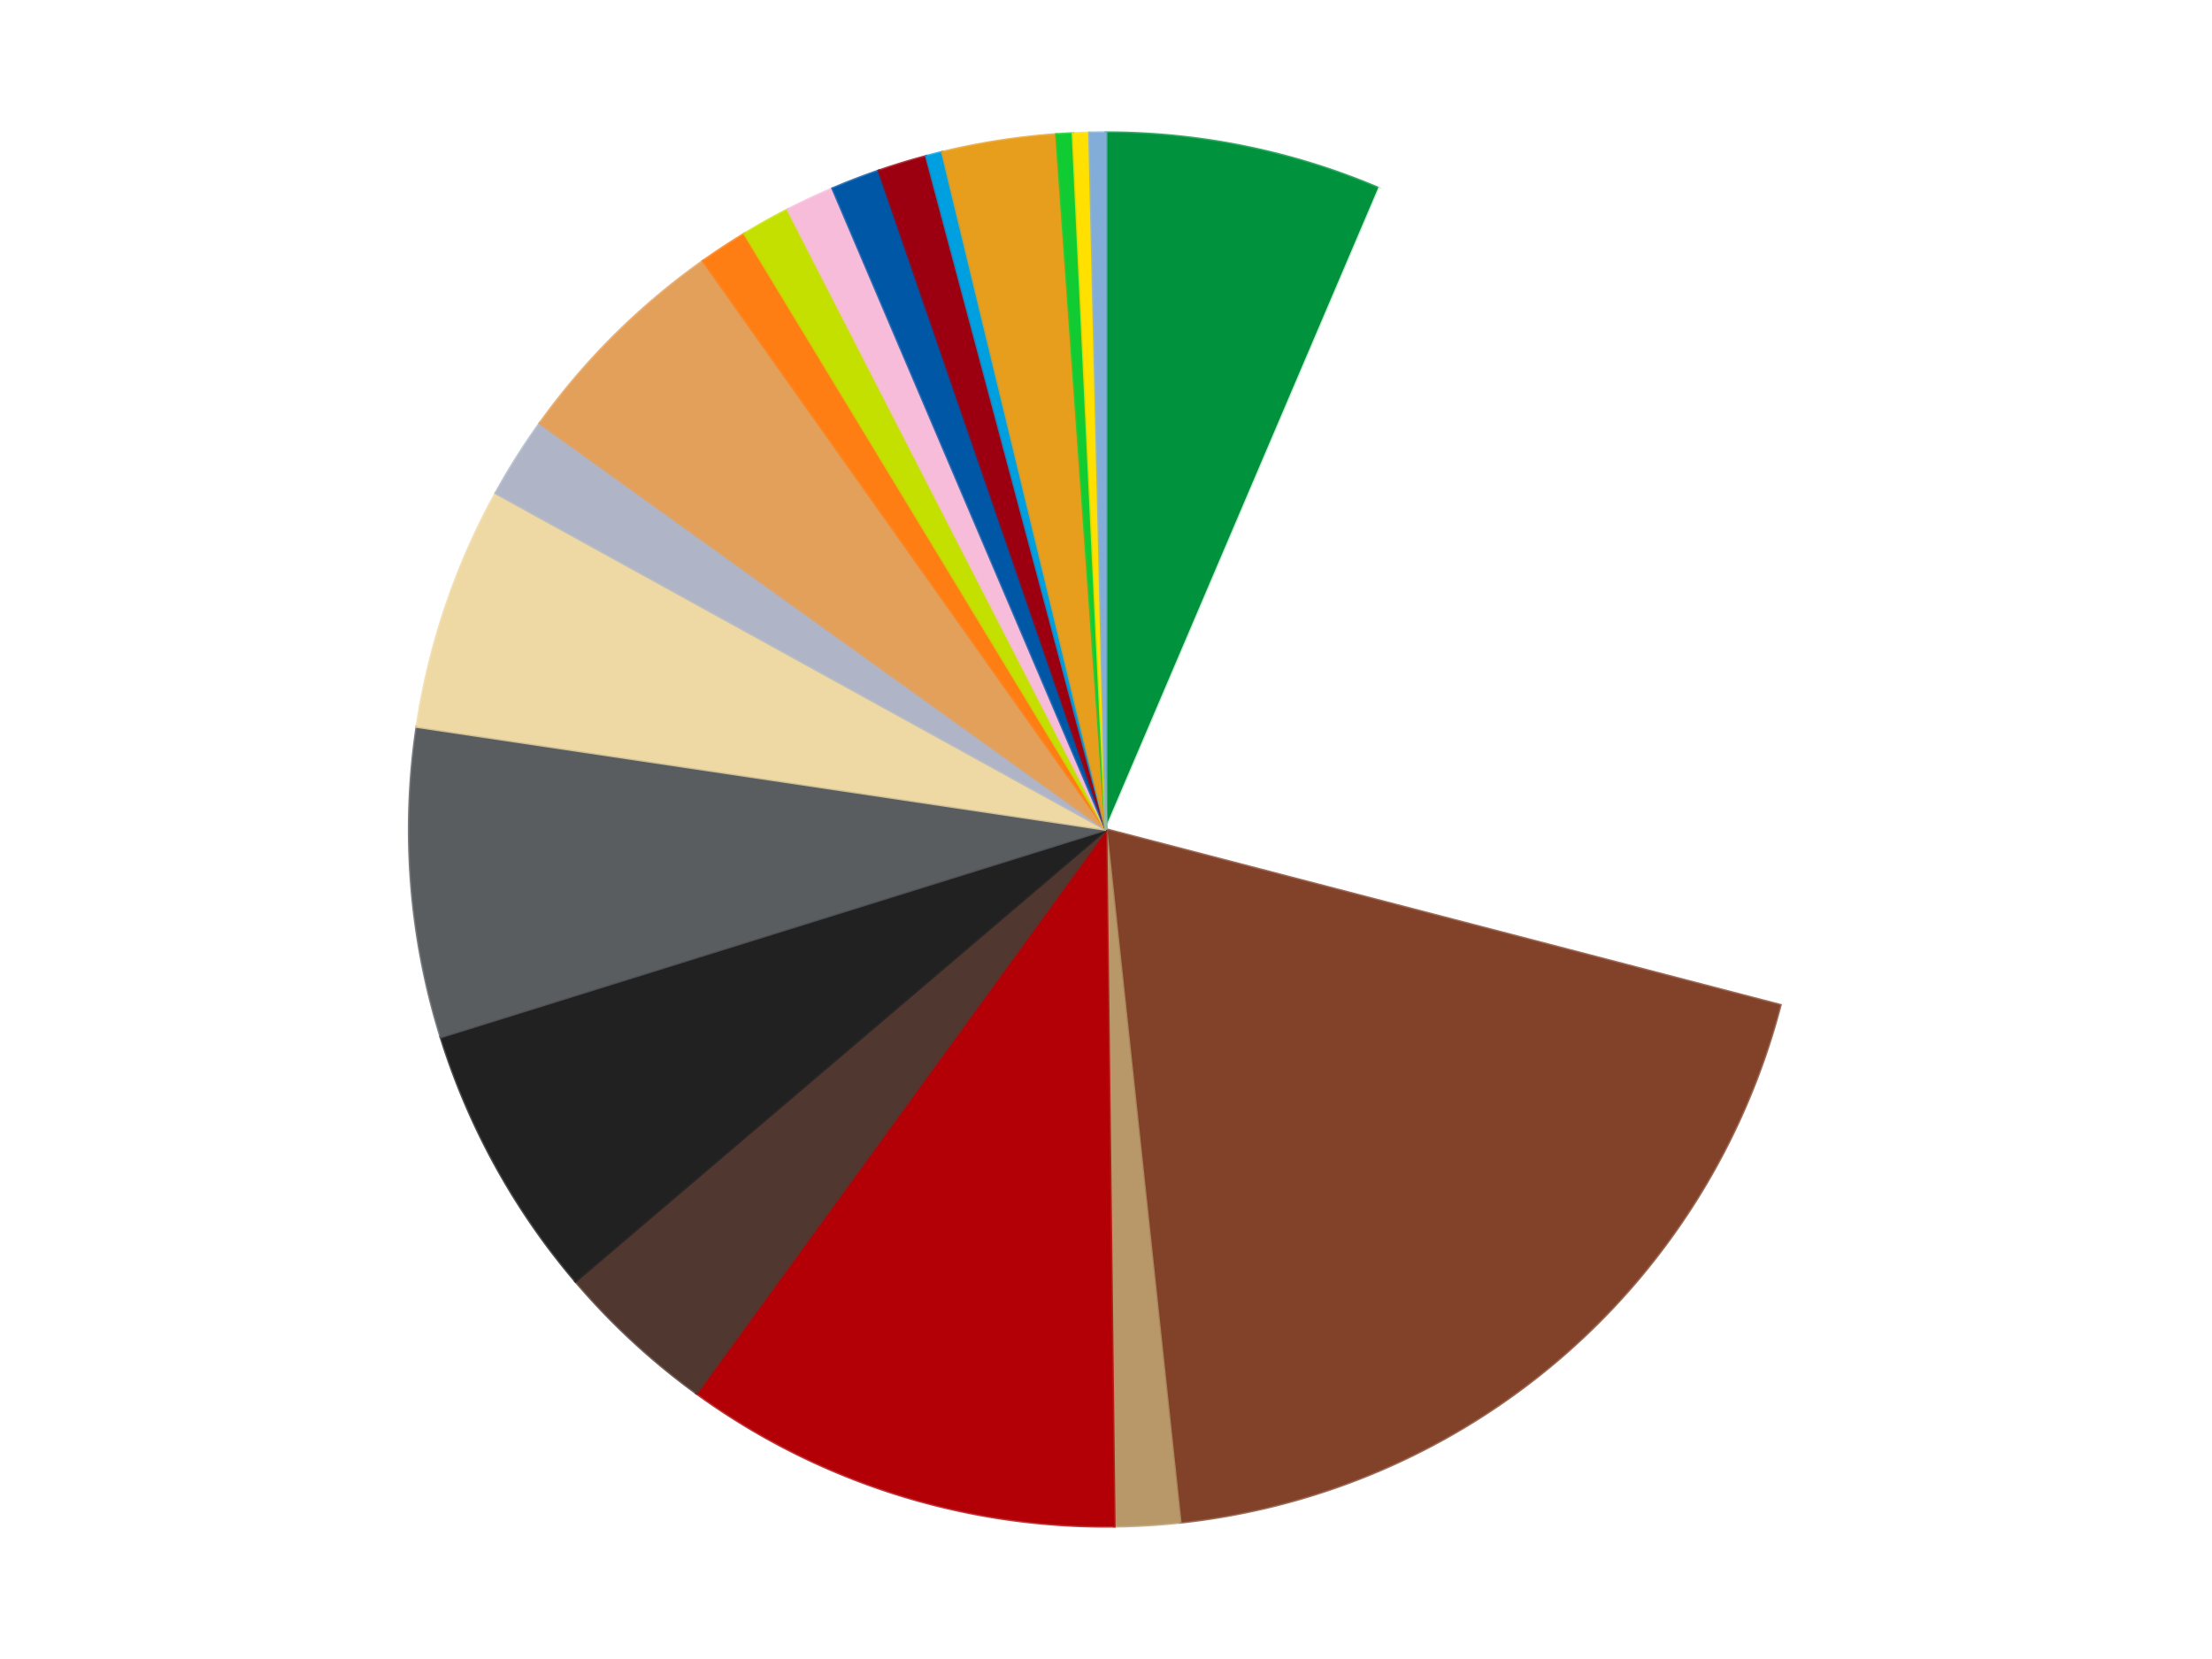
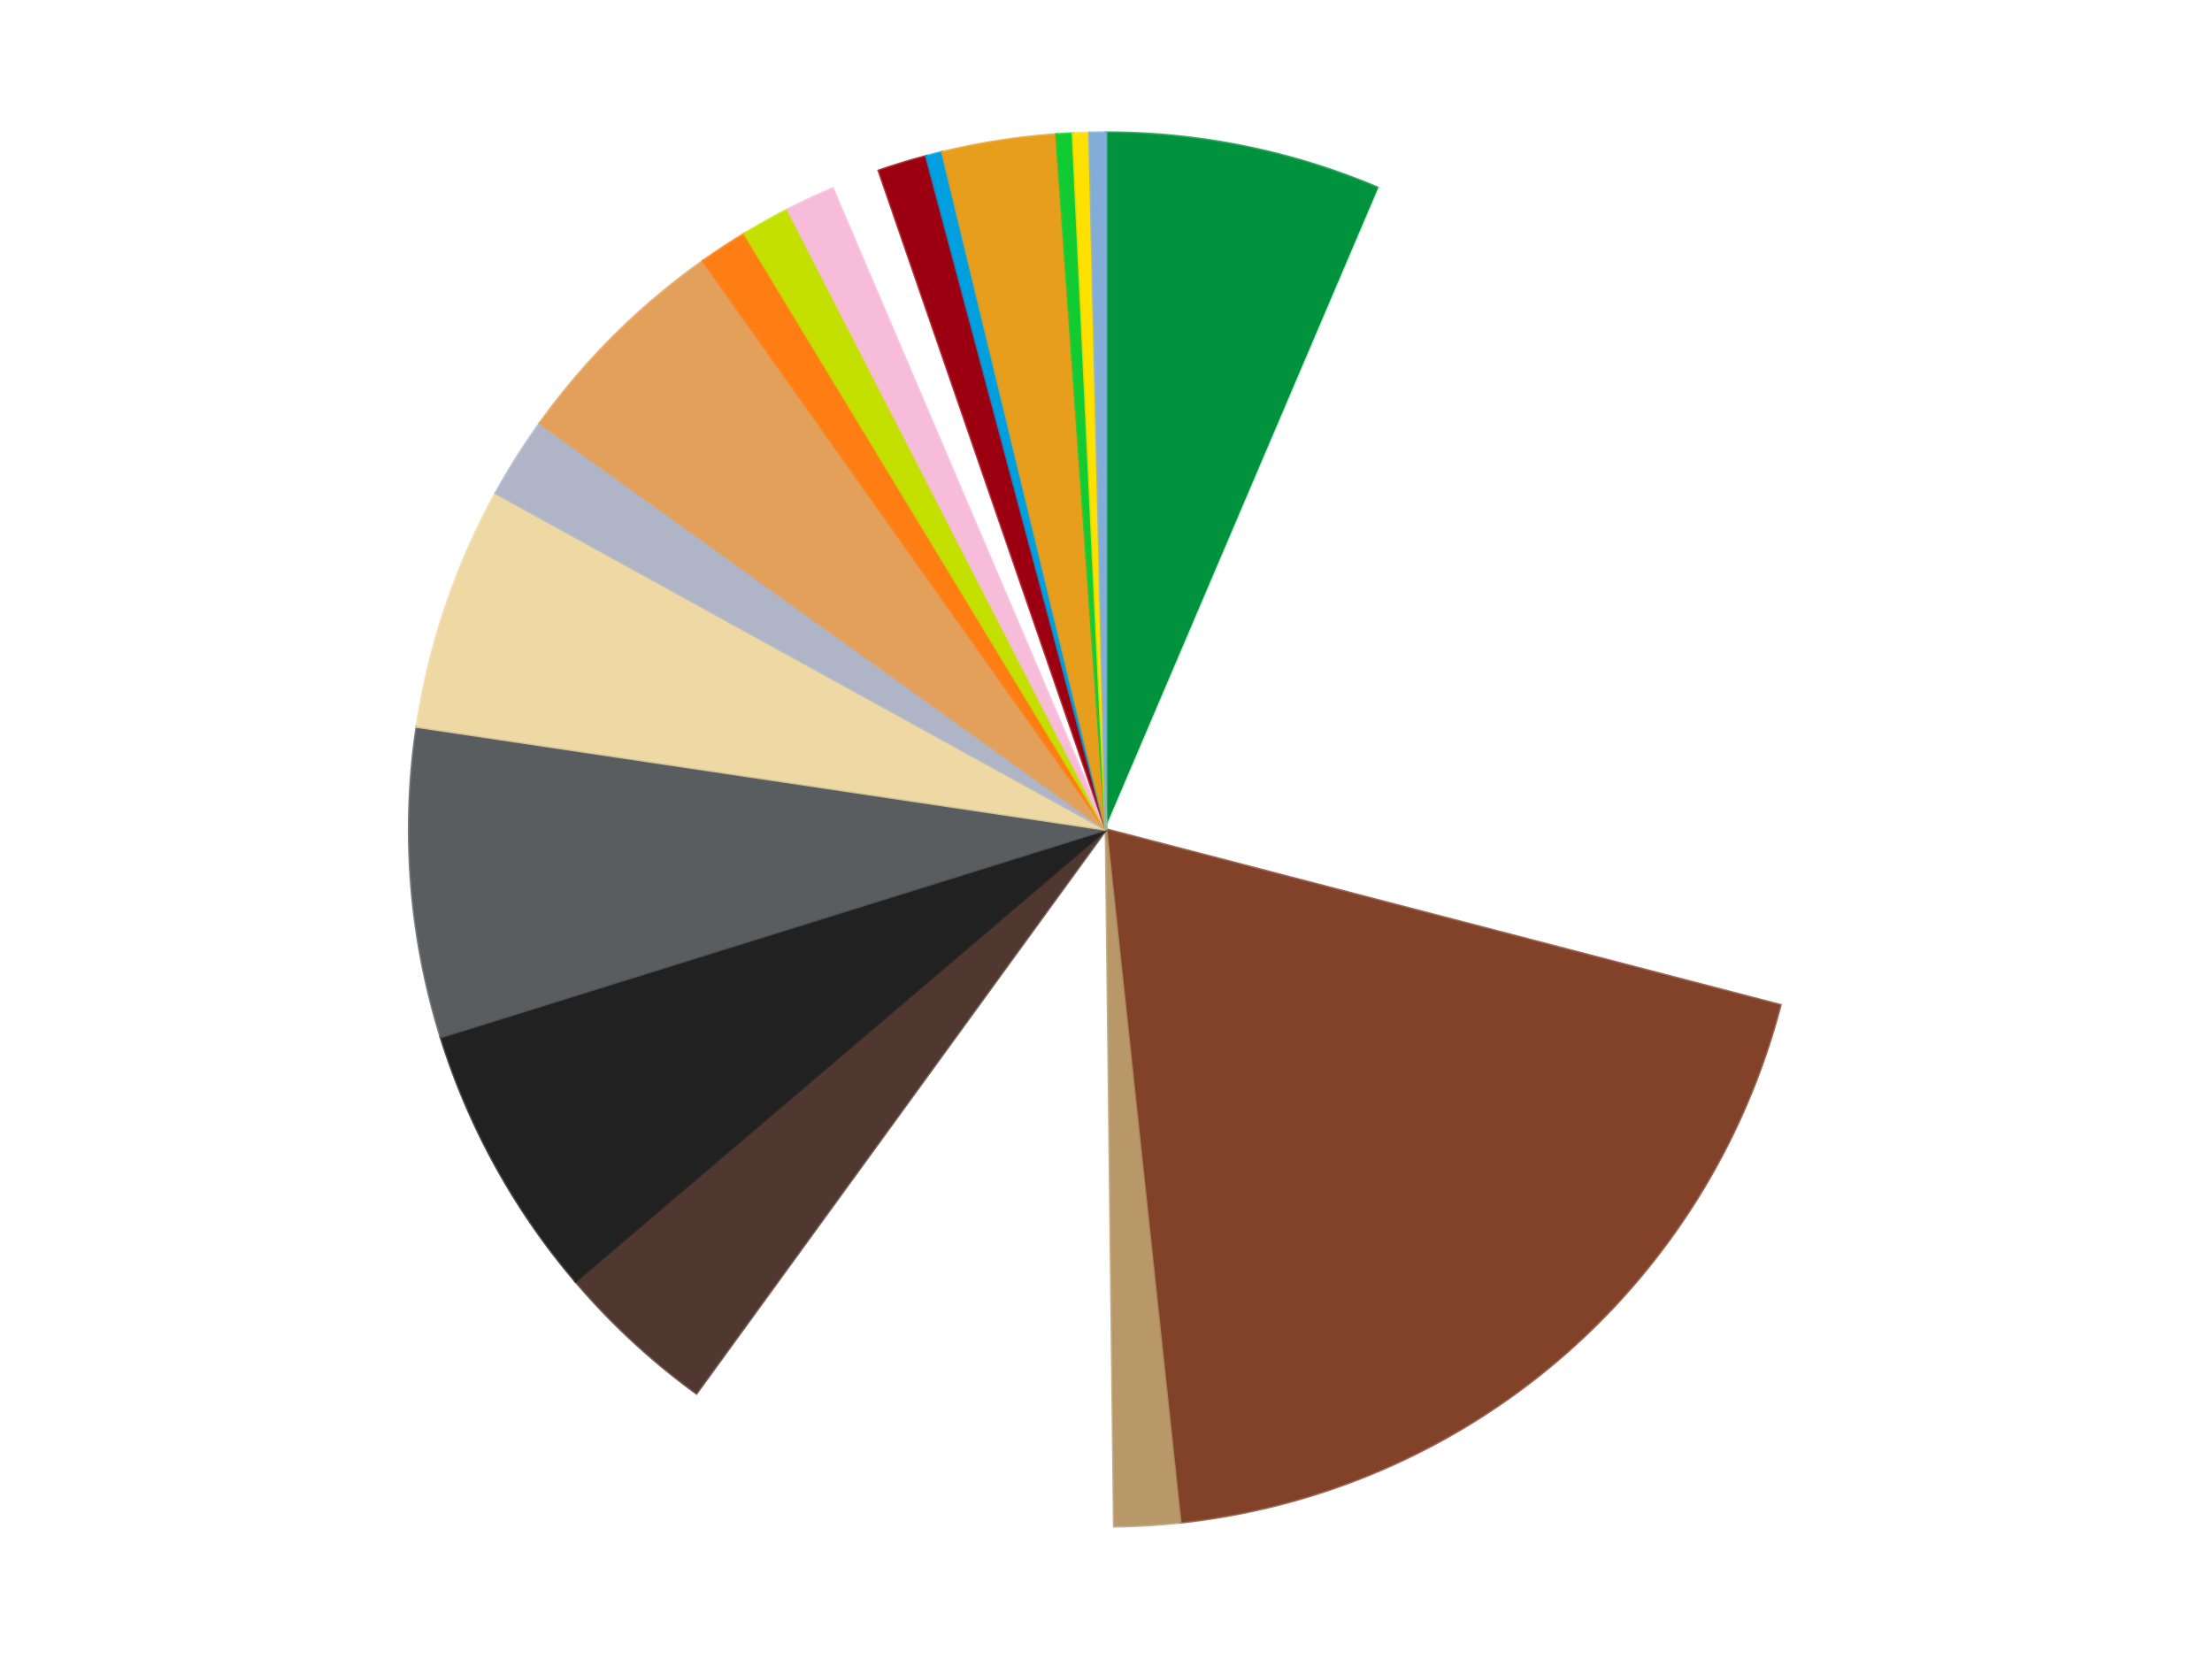
<svg xmlns="http://www.w3.org/2000/svg" xmlns:xlink="http://www.w3.org/1999/xlink" id="chart-1c8e1aea-8a93-4b1c-8e9c-43064516b51c" class="pygal-chart" viewBox="0 0 800 600">
  <defs>
    <style type="text/css">#chart-1c8e1aea-8a93-4b1c-8e9c-43064516b51c{-webkit-user-select:none;-webkit-font-smoothing:antialiased;font-family:Consolas,"Liberation Mono",Menlo,Courier,monospace}#chart-1c8e1aea-8a93-4b1c-8e9c-43064516b51c .title{font-family:Consolas,"Liberation Mono",Menlo,Courier,monospace;font-size:16px}#chart-1c8e1aea-8a93-4b1c-8e9c-43064516b51c .legends .legend text{font-family:Consolas,"Liberation Mono",Menlo,Courier,monospace;font-size:14px}#chart-1c8e1aea-8a93-4b1c-8e9c-43064516b51c .axis text{font-family:Consolas,"Liberation Mono",Menlo,Courier,monospace;font-size:10px}#chart-1c8e1aea-8a93-4b1c-8e9c-43064516b51c .axis text.major{font-family:Consolas,"Liberation Mono",Menlo,Courier,monospace;font-size:10px}#chart-1c8e1aea-8a93-4b1c-8e9c-43064516b51c .text-overlay text.value{font-family:Consolas,"Liberation Mono",Menlo,Courier,monospace;font-size:16px}#chart-1c8e1aea-8a93-4b1c-8e9c-43064516b51c .text-overlay text.label{font-family:Consolas,"Liberation Mono",Menlo,Courier,monospace;font-size:10px}#chart-1c8e1aea-8a93-4b1c-8e9c-43064516b51c .tooltip{font-family:Consolas,"Liberation Mono",Menlo,Courier,monospace;font-size:14px}#chart-1c8e1aea-8a93-4b1c-8e9c-43064516b51c text.no_data{font-family:Consolas,"Liberation Mono",Menlo,Courier,monospace;font-size:64px}
#chart-1c8e1aea-8a93-4b1c-8e9c-43064516b51c{background-color:transparent}#chart-1c8e1aea-8a93-4b1c-8e9c-43064516b51c path,#chart-1c8e1aea-8a93-4b1c-8e9c-43064516b51c line,#chart-1c8e1aea-8a93-4b1c-8e9c-43064516b51c rect,#chart-1c8e1aea-8a93-4b1c-8e9c-43064516b51c circle{-webkit-transition:150ms;-moz-transition:150ms;transition:150ms}#chart-1c8e1aea-8a93-4b1c-8e9c-43064516b51c .graph &gt; .background{fill:transparent}#chart-1c8e1aea-8a93-4b1c-8e9c-43064516b51c .plot &gt; .background{fill:transparent}#chart-1c8e1aea-8a93-4b1c-8e9c-43064516b51c .graph{fill:rgba(0,0,0,.87)}#chart-1c8e1aea-8a93-4b1c-8e9c-43064516b51c text.no_data{fill:rgba(0,0,0,1)}#chart-1c8e1aea-8a93-4b1c-8e9c-43064516b51c .title{fill:rgba(0,0,0,1)}#chart-1c8e1aea-8a93-4b1c-8e9c-43064516b51c .legends .legend text{fill:rgba(0,0,0,.87)}#chart-1c8e1aea-8a93-4b1c-8e9c-43064516b51c .legends .legend:hover text{fill:rgba(0,0,0,1)}#chart-1c8e1aea-8a93-4b1c-8e9c-43064516b51c .axis .line{stroke:rgba(0,0,0,1)}#chart-1c8e1aea-8a93-4b1c-8e9c-43064516b51c .axis .guide.line{stroke:rgba(0,0,0,.54)}#chart-1c8e1aea-8a93-4b1c-8e9c-43064516b51c .axis .major.line{stroke:rgba(0,0,0,.87)}#chart-1c8e1aea-8a93-4b1c-8e9c-43064516b51c .axis text.major{fill:rgba(0,0,0,1)}#chart-1c8e1aea-8a93-4b1c-8e9c-43064516b51c .axis.y .guides:hover .guide.line,#chart-1c8e1aea-8a93-4b1c-8e9c-43064516b51c .line-graph .axis.x .guides:hover .guide.line,#chart-1c8e1aea-8a93-4b1c-8e9c-43064516b51c .stackedline-graph .axis.x .guides:hover .guide.line,#chart-1c8e1aea-8a93-4b1c-8e9c-43064516b51c .xy-graph .axis.x .guides:hover .guide.line{stroke:rgba(0,0,0,1)}#chart-1c8e1aea-8a93-4b1c-8e9c-43064516b51c .axis .guides:hover text{fill:rgba(0,0,0,1)}#chart-1c8e1aea-8a93-4b1c-8e9c-43064516b51c .reactive{fill-opacity:1.0;stroke-opacity:.8;stroke-width:1}#chart-1c8e1aea-8a93-4b1c-8e9c-43064516b51c .ci{stroke:rgba(0,0,0,.87)}#chart-1c8e1aea-8a93-4b1c-8e9c-43064516b51c .reactive.active,#chart-1c8e1aea-8a93-4b1c-8e9c-43064516b51c .active .reactive{fill-opacity:0.6;stroke-opacity:.9;stroke-width:4}#chart-1c8e1aea-8a93-4b1c-8e9c-43064516b51c .ci .reactive.active{stroke-width:1.5}#chart-1c8e1aea-8a93-4b1c-8e9c-43064516b51c .series text{fill:rgba(0,0,0,1)}#chart-1c8e1aea-8a93-4b1c-8e9c-43064516b51c .tooltip rect{fill:transparent;stroke:rgba(0,0,0,1);-webkit-transition:opacity 150ms;-moz-transition:opacity 150ms;transition:opacity 150ms}#chart-1c8e1aea-8a93-4b1c-8e9c-43064516b51c .tooltip .label{fill:rgba(0,0,0,.87)}#chart-1c8e1aea-8a93-4b1c-8e9c-43064516b51c .tooltip .label{fill:rgba(0,0,0,.87)}#chart-1c8e1aea-8a93-4b1c-8e9c-43064516b51c .tooltip .legend{font-size:.8em;fill:rgba(0,0,0,.54)}#chart-1c8e1aea-8a93-4b1c-8e9c-43064516b51c .tooltip .x_label{font-size:.6em;fill:rgba(0,0,0,1)}#chart-1c8e1aea-8a93-4b1c-8e9c-43064516b51c .tooltip .xlink{font-size:.5em;text-decoration:underline}#chart-1c8e1aea-8a93-4b1c-8e9c-43064516b51c .tooltip .value{font-size:1.5em}#chart-1c8e1aea-8a93-4b1c-8e9c-43064516b51c .bound{font-size:.5em}#chart-1c8e1aea-8a93-4b1c-8e9c-43064516b51c .max-value{font-size:.75em;fill:rgba(0,0,0,.54)}#chart-1c8e1aea-8a93-4b1c-8e9c-43064516b51c .map-element{fill:transparent;stroke:rgba(0,0,0,.54) !important}#chart-1c8e1aea-8a93-4b1c-8e9c-43064516b51c .map-element .reactive{fill-opacity:inherit;stroke-opacity:inherit}#chart-1c8e1aea-8a93-4b1c-8e9c-43064516b51c .color-0,#chart-1c8e1aea-8a93-4b1c-8e9c-43064516b51c .color-0 a:visited{stroke:#f44336;fill:#f44336}#chart-1c8e1aea-8a93-4b1c-8e9c-43064516b51c .color-1,#chart-1c8e1aea-8a93-4b1c-8e9c-43064516b51c .color-1 a:visited{stroke:#3f51b5;fill:#3f51b5}#chart-1c8e1aea-8a93-4b1c-8e9c-43064516b51c .color-2,#chart-1c8e1aea-8a93-4b1c-8e9c-43064516b51c .color-2 a:visited{stroke:#009688;fill:#009688}#chart-1c8e1aea-8a93-4b1c-8e9c-43064516b51c .color-3,#chart-1c8e1aea-8a93-4b1c-8e9c-43064516b51c .color-3 a:visited{stroke:#ffc107;fill:#ffc107}#chart-1c8e1aea-8a93-4b1c-8e9c-43064516b51c .color-4,#chart-1c8e1aea-8a93-4b1c-8e9c-43064516b51c .color-4 a:visited{stroke:#ff5722;fill:#ff5722}#chart-1c8e1aea-8a93-4b1c-8e9c-43064516b51c .color-5,#chart-1c8e1aea-8a93-4b1c-8e9c-43064516b51c .color-5 a:visited{stroke:#9c27b0;fill:#9c27b0}#chart-1c8e1aea-8a93-4b1c-8e9c-43064516b51c .color-6,#chart-1c8e1aea-8a93-4b1c-8e9c-43064516b51c .color-6 a:visited{stroke:#03a9f4;fill:#03a9f4}#chart-1c8e1aea-8a93-4b1c-8e9c-43064516b51c .color-7,#chart-1c8e1aea-8a93-4b1c-8e9c-43064516b51c .color-7 a:visited{stroke:#8bc34a;fill:#8bc34a}#chart-1c8e1aea-8a93-4b1c-8e9c-43064516b51c .color-8,#chart-1c8e1aea-8a93-4b1c-8e9c-43064516b51c .color-8 a:visited{stroke:#ff9800;fill:#ff9800}#chart-1c8e1aea-8a93-4b1c-8e9c-43064516b51c .color-9,#chart-1c8e1aea-8a93-4b1c-8e9c-43064516b51c .color-9 a:visited{stroke:#e91e63;fill:#e91e63}#chart-1c8e1aea-8a93-4b1c-8e9c-43064516b51c .color-10,#chart-1c8e1aea-8a93-4b1c-8e9c-43064516b51c .color-10 a:visited{stroke:#2196f3;fill:#2196f3}#chart-1c8e1aea-8a93-4b1c-8e9c-43064516b51c .color-11,#chart-1c8e1aea-8a93-4b1c-8e9c-43064516b51c .color-11 a:visited{stroke:#4caf50;fill:#4caf50}#chart-1c8e1aea-8a93-4b1c-8e9c-43064516b51c .color-12,#chart-1c8e1aea-8a93-4b1c-8e9c-43064516b51c .color-12 a:visited{stroke:#ffeb3b;fill:#ffeb3b}#chart-1c8e1aea-8a93-4b1c-8e9c-43064516b51c .color-13,#chart-1c8e1aea-8a93-4b1c-8e9c-43064516b51c .color-13 a:visited{stroke:#673ab7;fill:#673ab7}#chart-1c8e1aea-8a93-4b1c-8e9c-43064516b51c .color-14,#chart-1c8e1aea-8a93-4b1c-8e9c-43064516b51c .color-14 a:visited{stroke:#00bcd4;fill:#00bcd4}#chart-1c8e1aea-8a93-4b1c-8e9c-43064516b51c .color-15,#chart-1c8e1aea-8a93-4b1c-8e9c-43064516b51c .color-15 a:visited{stroke:#cddc39;fill:#cddc39}#chart-1c8e1aea-8a93-4b1c-8e9c-43064516b51c .color-16,#chart-1c8e1aea-8a93-4b1c-8e9c-43064516b51c .color-16 a:visited{stroke:#9e9e9e;fill:#9e9e9e}#chart-1c8e1aea-8a93-4b1c-8e9c-43064516b51c .color-17,#chart-1c8e1aea-8a93-4b1c-8e9c-43064516b51c .color-17 a:visited{stroke:#607d8b;fill:#607d8b}#chart-1c8e1aea-8a93-4b1c-8e9c-43064516b51c .color-18,#chart-1c8e1aea-8a93-4b1c-8e9c-43064516b51c .color-18 a:visited{stroke:#7b0f07;fill:#7b0f07}#chart-1c8e1aea-8a93-4b1c-8e9c-43064516b51c .color-19,#chart-1c8e1aea-8a93-4b1c-8e9c-43064516b51c .color-19 a:visited{stroke:#141938;fill:#141938}#chart-1c8e1aea-8a93-4b1c-8e9c-43064516b51c .color-20,#chart-1c8e1aea-8a93-4b1c-8e9c-43064516b51c .color-20 a:visited{stroke:#000000;fill:#000000}#chart-1c8e1aea-8a93-4b1c-8e9c-43064516b51c .text-overlay .color-0 text{fill:black}#chart-1c8e1aea-8a93-4b1c-8e9c-43064516b51c .text-overlay .color-1 text{fill:black}#chart-1c8e1aea-8a93-4b1c-8e9c-43064516b51c .text-overlay .color-2 text{fill:black}#chart-1c8e1aea-8a93-4b1c-8e9c-43064516b51c .text-overlay .color-3 text{fill:black}#chart-1c8e1aea-8a93-4b1c-8e9c-43064516b51c .text-overlay .color-4 text{fill:black}#chart-1c8e1aea-8a93-4b1c-8e9c-43064516b51c .text-overlay .color-5 text{fill:black}#chart-1c8e1aea-8a93-4b1c-8e9c-43064516b51c .text-overlay .color-6 text{fill:black}#chart-1c8e1aea-8a93-4b1c-8e9c-43064516b51c .text-overlay .color-7 text{fill:black}#chart-1c8e1aea-8a93-4b1c-8e9c-43064516b51c .text-overlay .color-8 text{fill:black}#chart-1c8e1aea-8a93-4b1c-8e9c-43064516b51c .text-overlay .color-9 text{fill:black}#chart-1c8e1aea-8a93-4b1c-8e9c-43064516b51c .text-overlay .color-10 text{fill:black}#chart-1c8e1aea-8a93-4b1c-8e9c-43064516b51c .text-overlay .color-11 text{fill:black}#chart-1c8e1aea-8a93-4b1c-8e9c-43064516b51c .text-overlay .color-12 text{fill:black}#chart-1c8e1aea-8a93-4b1c-8e9c-43064516b51c .text-overlay .color-13 text{fill:black}#chart-1c8e1aea-8a93-4b1c-8e9c-43064516b51c .text-overlay .color-14 text{fill:black}#chart-1c8e1aea-8a93-4b1c-8e9c-43064516b51c .text-overlay .color-15 text{fill:black}#chart-1c8e1aea-8a93-4b1c-8e9c-43064516b51c .text-overlay .color-16 text{fill:black}#chart-1c8e1aea-8a93-4b1c-8e9c-43064516b51c .text-overlay .color-17 text{fill:black}#chart-1c8e1aea-8a93-4b1c-8e9c-43064516b51c .text-overlay .color-18 text{fill:black}#chart-1c8e1aea-8a93-4b1c-8e9c-43064516b51c .text-overlay .color-19 text{fill:white}#chart-1c8e1aea-8a93-4b1c-8e9c-43064516b51c .text-overlay .color-20 text{fill:white}
#chart-1c8e1aea-8a93-4b1c-8e9c-43064516b51c text.no_data{text-anchor:middle}#chart-1c8e1aea-8a93-4b1c-8e9c-43064516b51c .guide.line{fill:none}#chart-1c8e1aea-8a93-4b1c-8e9c-43064516b51c .centered{text-anchor:middle}#chart-1c8e1aea-8a93-4b1c-8e9c-43064516b51c .title{text-anchor:middle}#chart-1c8e1aea-8a93-4b1c-8e9c-43064516b51c .legends .legend text{fill-opacity:1}#chart-1c8e1aea-8a93-4b1c-8e9c-43064516b51c .axis.x text{text-anchor:middle}#chart-1c8e1aea-8a93-4b1c-8e9c-43064516b51c .axis.x:not(.web) text[transform]{text-anchor:start}#chart-1c8e1aea-8a93-4b1c-8e9c-43064516b51c .axis.x:not(.web) text[transform].backwards{text-anchor:end}#chart-1c8e1aea-8a93-4b1c-8e9c-43064516b51c .axis.y text{text-anchor:end}#chart-1c8e1aea-8a93-4b1c-8e9c-43064516b51c .axis.y text[transform].backwards{text-anchor:start}#chart-1c8e1aea-8a93-4b1c-8e9c-43064516b51c .axis.y2 text{text-anchor:start}#chart-1c8e1aea-8a93-4b1c-8e9c-43064516b51c .axis.y2 text[transform].backwards{text-anchor:end}#chart-1c8e1aea-8a93-4b1c-8e9c-43064516b51c .axis .guide.line{stroke-dasharray:4,4;stroke:black}#chart-1c8e1aea-8a93-4b1c-8e9c-43064516b51c .axis .major.guide.line{stroke-dasharray:6,6;stroke:black}#chart-1c8e1aea-8a93-4b1c-8e9c-43064516b51c .horizontal .axis.y .guide.line,#chart-1c8e1aea-8a93-4b1c-8e9c-43064516b51c .horizontal .axis.y2 .guide.line,#chart-1c8e1aea-8a93-4b1c-8e9c-43064516b51c .vertical .axis.x .guide.line{opacity:0}#chart-1c8e1aea-8a93-4b1c-8e9c-43064516b51c .horizontal .axis.always_show .guide.line,#chart-1c8e1aea-8a93-4b1c-8e9c-43064516b51c .vertical .axis.always_show .guide.line{opacity:1 !important}#chart-1c8e1aea-8a93-4b1c-8e9c-43064516b51c .axis.y .guides:hover .guide.line,#chart-1c8e1aea-8a93-4b1c-8e9c-43064516b51c .axis.y2 .guides:hover .guide.line,#chart-1c8e1aea-8a93-4b1c-8e9c-43064516b51c .axis.x .guides:hover .guide.line{opacity:1}#chart-1c8e1aea-8a93-4b1c-8e9c-43064516b51c .axis .guides:hover text{opacity:1}#chart-1c8e1aea-8a93-4b1c-8e9c-43064516b51c .nofill{fill:none}#chart-1c8e1aea-8a93-4b1c-8e9c-43064516b51c .subtle-fill{fill-opacity:.2}#chart-1c8e1aea-8a93-4b1c-8e9c-43064516b51c .dot{stroke-width:1px;fill-opacity:1;stroke-opacity:1}#chart-1c8e1aea-8a93-4b1c-8e9c-43064516b51c .dot.active{stroke-width:5px}#chart-1c8e1aea-8a93-4b1c-8e9c-43064516b51c .dot.negative{fill:transparent}#chart-1c8e1aea-8a93-4b1c-8e9c-43064516b51c text,#chart-1c8e1aea-8a93-4b1c-8e9c-43064516b51c tspan{stroke:none !important}#chart-1c8e1aea-8a93-4b1c-8e9c-43064516b51c .series text.active{opacity:1}#chart-1c8e1aea-8a93-4b1c-8e9c-43064516b51c .tooltip rect{fill-opacity:.95;stroke-width:.5}#chart-1c8e1aea-8a93-4b1c-8e9c-43064516b51c .tooltip text{fill-opacity:1}#chart-1c8e1aea-8a93-4b1c-8e9c-43064516b51c .showable{visibility:hidden}#chart-1c8e1aea-8a93-4b1c-8e9c-43064516b51c .showable.shown{visibility:visible}#chart-1c8e1aea-8a93-4b1c-8e9c-43064516b51c .gauge-background{fill:rgba(229,229,229,1);stroke:none}#chart-1c8e1aea-8a93-4b1c-8e9c-43064516b51c .bg-lines{stroke:transparent;stroke-width:2px}</style>
    <script type="text/javascript">window.pygal = window.pygal || {};window.pygal.config = window.pygal.config || {};window.pygal.config['1c8e1aea-8a93-4b1c-8e9c-43064516b51c'] = {"allow_interruptions": false, "box_mode": "extremes", "classes": ["pygal-chart"], "css": ["file://style.css", "file://graph.css"], "defs": [], "disable_xml_declaration": false, "dots_size": 2.5, "dynamic_print_values": false, "explicit_size": false, "fill": false, "force_uri_protocol": "https", "formatter": null, "half_pie": false, "height": 600, "include_x_axis": false, "inner_radius": 0, "interpolate": null, "interpolation_parameters": {}, "interpolation_precision": 250, "inverse_y_axis": false, "js": ["//kozea.github.io/pygal.js/2.0.x/pygal-tooltips.min.js"], "legend_at_bottom": false, "legend_at_bottom_columns": null, "legend_box_size": 12, "logarithmic": false, "margin": 20, "margin_bottom": null, "margin_left": null, "margin_right": null, "margin_top": null, "max_scale": 16, "min_scale": 4, "missing_value_fill_truncation": "x", "no_data_text": "No data", "no_prefix": false, "order_min": null, "pretty_print": false, "print_labels": false, "print_values": false, "print_values_position": "center", "print_zeroes": true, "range": null, "rounded_bars": null, "secondary_range": null, "show_dots": true, "show_legend": false, "show_minor_x_labels": true, "show_minor_y_labels": true, "show_only_major_dots": false, "show_x_guides": false, "show_x_labels": true, "show_y_guides": true, "show_y_labels": true, "spacing": 10, "stack_from_top": false, "strict": false, "stroke": true, "stroke_style": null, "style": {"background": "transparent", "ci_colors": [], "colors": ["#F44336", "#3F51B5", "#009688", "#FFC107", "#FF5722", "#9C27B0", "#03A9F4", "#8BC34A", "#FF9800", "#E91E63", "#2196F3", "#4CAF50", "#FFEB3B", "#673AB7", "#00BCD4", "#CDDC39", "#9E9E9E", "#607D8B"], "dot_opacity": "1", "font_family": "Consolas, \"Liberation Mono\", Menlo, Courier, monospace", "foreground": "rgba(0, 0, 0, .87)", "foreground_strong": "rgba(0, 0, 0, 1)", "foreground_subtle": "rgba(0, 0, 0, .54)", "guide_stroke_color": "black", "guide_stroke_dasharray": "4,4", "label_font_family": "Consolas, \"Liberation Mono\", Menlo, Courier, monospace", "label_font_size": 10, "legend_font_family": "Consolas, \"Liberation Mono\", Menlo, Courier, monospace", "legend_font_size": 14, "major_guide_stroke_color": "black", "major_guide_stroke_dasharray": "6,6", "major_label_font_family": "Consolas, \"Liberation Mono\", Menlo, Courier, monospace", "major_label_font_size": 10, "no_data_font_family": "Consolas, \"Liberation Mono\", Menlo, Courier, monospace", "no_data_font_size": 64, "opacity": "1.0", "opacity_hover": "0.6", "plot_background": "transparent", "stroke_opacity": ".8", "stroke_opacity_hover": ".9", "stroke_width": "1", "stroke_width_hover": "4", "title_font_family": "Consolas, \"Liberation Mono\", Menlo, Courier, monospace", "title_font_size": 16, "tooltip_font_family": "Consolas, \"Liberation Mono\", Menlo, Courier, monospace", "tooltip_font_size": 14, "transition": "150ms", "value_background": "rgba(229, 229, 229, 1)", "value_colors": [], "value_font_family": "Consolas, \"Liberation Mono\", Menlo, Courier, monospace", "value_font_size": 16, "value_label_font_family": "Consolas, \"Liberation Mono\", Menlo, Courier, monospace", "value_label_font_size": 10}, "title": null, "tooltip_border_radius": 0, "tooltip_fancy_mode": true, "truncate_label": null, "truncate_legend": null, "width": 800, "x_label_rotation": 0, "x_labels": null, "x_labels_major": null, "x_labels_major_count": null, "x_labels_major_every": null, "x_title": null, "xrange": null, "y_label_rotation": 0, "y_labels": null, "y_labels_major": null, "y_labels_major_count": null, "y_labels_major_every": null, "y_title": null, "zero": 0, "legends": ["Green", "White", "Reddish Brown", "Dark Tan", "Red", "Dark Brown", "Black", "Dark Bluish Gray", "Tan", "Light Bluish Gray", "Medium Nougat", "Orange", "Lime", "Bright Pink", "Blue", "Trans-Red", "Dark Azure", "Pearl Gold", "Bright Green", "Yellow", "Medium Blue"]}</script>
    <script type="text/javascript" xlink:href="https://kozea.github.io/pygal.js/2.0.x/pygal-tooltips.min.js" />
  </defs>
  <title>Pygal</title>
  <g class="graph pie-graph vertical">
    <rect x="0" y="0" width="800" height="600" class="background" />
    <g transform="translate(20, 20)" class="plot">
      <rect x="0" y="0" width="760" height="560" class="background" />
      <g class="series serie-0 color-0">
        <g class="slices">
          <g class="slice" style="fill: #00923D; stroke: #00923D">
            <path d="M380 28 A252 252 0 0 1 478.846 48.195 L380 280 A0 0 0 0 0 380 280 z" class="slice reactive tooltip-trigger" />
            <desc class="value">17</desc>
            <desc class="x centered">405.2220005978744</desc>
            <desc class="y centered">156.55020985906526</desc>
          </g>
        </g>
      </g>
      <g class="series serie-1 color-1">
        <g class="slices">
          <g class="slice" style="fill: #FFFFFF; stroke: #FFFFFF">
            <path d="M478.846 48.195 A252 252 0 0 1 623.859 343.538 L380 280 A0 0 0 0 0 380 280 z" class="slice reactive tooltip-trigger" />
            <desc class="value">60</desc>
            <desc class="x centered">493.102143274093</desc>
            <desc class="y centered">224.4670801523408</desc>
          </g>
        </g>
      </g>
      <g class="series serie-2 color-2">
        <g class="slices">
          <g class="slice" style="fill: #82422A; stroke: #82422A">
            <path d="M623.859 343.538 A252 252 0 0 1 406.836 530.567 L380 280 A0 0 0 0 0 380 280 z" class="slice reactive tooltip-trigger" />
            <desc class="value">51</desc>
            <desc class="x centered">462.25558689200574</desc>
            <desc class="y centered">375.4464165123641</desc>
          </g>
        </g>
      </g>
      <g class="series serie-3 color-3">
        <g class="slices">
          <g class="slice" style="fill: #B89869; stroke: #B89869">
            <path d="M406.836 530.567 A252 252 0 0 1 382.987 531.982 L380 280 A0 0 0 0 0 380 280 z" class="slice reactive tooltip-trigger" />
            <desc class="value">4</desc>
            <desc class="x centered">387.46431911460803</desc>
            <desc class="y centered">405.7787102023045</desc>
          </g>
        </g>
      </g>
      <g class="series serie-4 color-4">
        <g class="slices">
          <g class="slice" style="fill: #B30006; stroke: #B30006">
-             <path d="M382.987 531.982 A252 252 0 0 1 231.878 483.872 L380 280 A0 0 0 0 0 380 280 z" class="slice reactive tooltip-trigger" />
            <desc class="value">27</desc>
            <desc class="x centered">341.7748533870606</desc>
            <desc class="y centered">400.06180977487924</desc>
          </g>
        </g>
      </g>
      <g class="series serie-5 color-5">
        <g class="slices">
          <g class="slice" style="fill: #50372F; stroke: #50372F">
            <path d="M231.878 483.872 A252 252 0 0 1 188.135 443.377 L380 280 A0 0 0 0 0 380 280 z" class="slice reactive tooltip-trigger" />
            <desc class="value">10</desc>
            <desc class="x centered">294.40257418870914</desc>
            <desc class="y centered">372.4612388759774</desc>
          </g>
        </g>
      </g>
      <g class="series serie-6 color-6">
        <g class="slices">
          <g class="slice" style="fill: #212121; stroke: #212121">
            <path d="M188.135 443.377 A252 252 0 0 1 139.427 355.026 L380 280 A0 0 0 0 0 380 280 z" class="slice reactive tooltip-trigger" />
            <desc class="value">17</desc>
            <desc class="x centered">269.6573972833498</desc>
            <desc class="y centered">340.83181754407394</desc>
          </g>
        </g>
      </g>
      <g class="series serie-7 color-7">
        <g class="slices">
          <g class="slice" style="fill: #595D60; stroke: #595D60">
            <path d="M139.427 355.026 A252 252 0 0 1 130.762 242.793 L380 280 A0 0 0 0 0 380 280 z" class="slice reactive tooltip-trigger" />
            <desc class="value">19</desc>
            <desc class="x centered">254.37390420465843</desc>
            <desc class="y centered">289.6996935631835</desc>
          </g>
        </g>
      </g>
      <g class="series serie-8 color-8">
        <g class="slices">
          <g class="slice" style="fill: #EED9A4; stroke: #EED9A4">
            <path d="M130.762 242.793 A252 252 0 0 1 159.315 158.336 L380 280 A0 0 0 0 0 380 280 z" class="slice reactive tooltip-trigger" />
            <desc class="value">15</desc>
            <desc class="x centered">260.63687941437183</desc>
            <desc class="y centered">239.64599841328254</desc>
          </g>
        </g>
      </g>
      <g class="series serie-9 color-9">
        <g class="slices">
          <g class="slice" style="fill: #AFB5C7; stroke: #AFB5C7">
            <path d="M159.315 158.336 A252 252 0 0 1 175.253 133.089 L380 280 A0 0 0 0 0 380 280 z" class="slice reactive tooltip-trigger" />
            <desc class="value">5</desc>
            <desc class="x centered">273.45490355876984</desc>
            <desc class="y centered">212.7382543764365</desc>
          </g>
        </g>
      </g>
      <g class="series serie-10 color-10">
        <g class="slices">
          <g class="slice" style="fill: #E3A05B; stroke: #E3A05B">
            <path d="M175.253 133.089 A252 252 0 0 1 234.305 74.386 L380 280 A0 0 0 0 0 380 280 z" class="slice reactive tooltip-trigger" />
            <desc class="value">14</desc>
            <desc class="x centered">291.16899462387244</desc>
            <desc class="y centered">190.64087912324567</desc>
          </g>
        </g>
      </g>
      <g class="series serie-11 color-11">
        <g class="slices">
          <g class="slice" style="fill: #FF7E14; stroke: #FF7E14">
            <path d="M234.305 74.386 A252 252 0 0 1 249.287 64.551 L380 280 A0 0 0 0 0 380 280 z" class="slice reactive tooltip-trigger" />
            <desc class="value">3</desc>
            <desc class="x centered">310.8543399086337</desc>
            <desc class="y centered">174.66777468158554</desc>
          </g>
        </g>
      </g>
      <g class="series serie-12 color-12">
        <g class="slices">
          <g class="slice" style="fill: #C4E000; stroke: #C4E000">
            <path d="M249.287 64.551 A252 252 0 0 1 264.929 55.806 L380 280 A0 0 0 0 0 380 280 z" class="slice reactive tooltip-trigger" />
            <desc class="value">3</desc>
            <desc class="x centered">318.51519551271656</desc>
            <desc class="y centered">170.01991627044225</desc>
          </g>
        </g>
      </g>
      <g class="series serie-13 color-13">
        <g class="slices">
          <g class="slice" style="fill: #F7BCDA; stroke: #F7BCDA">
            <path d="M264.929 55.806 A252 252 0 0 1 281.154 48.195 L380 280 A0 0 0 0 0 380 280 z" class="slice reactive tooltip-trigger" />
            <desc class="value">3</desc>
            <desc class="x centered">326.48700442121986</desc>
            <desc class="y centered">165.92827123171378</desc>
          </g>
        </g>
      </g>
      <g class="series serie-14 color-14">
        <g class="slices">
          <g class="slice" style="fill: #0057A6; stroke: #0057A6">
-             <path d="M281.154 48.195 A252 252 0 0 1 297.878 41.756 L380 280 A0 0 0 0 0 380 280 z" class="slice reactive tooltip-trigger" />
            <desc class="value">3</desc>
            <desc class="x centered">334.72945000074156</desc>
            <desc class="y centered">162.41353265462627</desc>
          </g>
        </g>
      </g>
      <g class="series serie-15 color-15">
        <g class="slices">
          <g class="slice" style="fill: #9C0010; stroke: #9C0010">
            <path d="M297.878 41.756 A252 252 0 0 1 315.018 36.522 L380 280 A0 0 0 0 0 380 280 z" class="slice reactive tooltip-trigger" />
            <desc class="value">3</desc>
            <desc class="x centered">343.20084689974107</desc>
            <desc class="y centered">159.49347598115816</desc>
          </g>
        </g>
      </g>
      <g class="series serie-16 color-16">
        <g class="slices">
          <g class="slice" style="fill: #009FE0; stroke: #009FE0">
            <path d="M315.018 36.522 A252 252 0 0 1 320.809 35.05 L380 280 A0 0 0 0 0 380 280 z" class="slice reactive tooltip-trigger" />
            <desc class="value">1</desc>
            <desc class="x centered">348.95452399498066</desc>
            <desc class="y centered">157.88456928126664</desc>
          </g>
        </g>
      </g>
      <g class="series serie-17 color-17">
        <g class="slices">
          <g class="slice" style="fill: #E79E1D; stroke: #E79E1D">
            <path d="M320.809 35.05 A252 252 0 0 1 362.09 28.637 L380 280 A0 0 0 0 0 380 280 z" class="slice reactive tooltip-trigger" />
            <desc class="value">7</desc>
            <desc class="x centered">360.65818043247725</desc>
            <desc class="y centered">155.49339770189937</desc>
          </g>
        </g>
      </g>
      <g class="series serie-18 color-18">
        <g class="slices">
          <g class="slice" style="fill: #10CB31; stroke: #10CB31">
            <path d="M362.09 28.637 A252 252 0 0 1 368.055 28.283 L380 280 A0 0 0 0 0 380 280 z" class="slice reactive tooltip-trigger" />
            <desc class="value">1</desc>
            <desc class="x centered">372.535680885392</desc>
            <desc class="y centered">154.22128979769548</desc>
          </g>
        </g>
      </g>
      <g class="series serie-19 color-19">
        <g class="slices">
          <g class="slice" style="fill: #FFE001; stroke: #FFE001">
            <path d="M368.055 28.283 A252 252 0 0 1 374.026 28.071 L380 280 A0 0 0 0 0 380 280 z" class="slice reactive tooltip-trigger" />
            <desc class="value">1</desc>
            <desc class="x centered">375.51972946138727</desc>
            <desc class="y centered">154.07967925747315</desc>
          </g>
        </g>
      </g>
      <g class="series serie-20 color-20">
        <g class="slices">
          <g class="slice" style="fill: #82ADD8; stroke: #82ADD8">
            <path d="M374.026 28.071 A252 252 0 0 1 380 28 L380 280 A0 0 0 0 0 380 280 z" class="slice reactive tooltip-trigger" />
            <desc class="value">1</desc>
            <desc class="x centered">378.50629659495246</desc>
            <desc class="y centered">154.00885408038488</desc>
          </g>
        </g>
      </g>
    </g>
    <g class="titles" />
    <g transform="translate(20, 20)" class="plot overlay">
      <g class="series serie-0 color-0" />
      <g class="series serie-1 color-1" />
      <g class="series serie-2 color-2" />
      <g class="series serie-3 color-3" />
      <g class="series serie-4 color-4" />
      <g class="series serie-5 color-5" />
      <g class="series serie-6 color-6" />
      <g class="series serie-7 color-7" />
      <g class="series serie-8 color-8" />
      <g class="series serie-9 color-9" />
      <g class="series serie-10 color-10" />
      <g class="series serie-11 color-11" />
      <g class="series serie-12 color-12" />
      <g class="series serie-13 color-13" />
      <g class="series serie-14 color-14" />
      <g class="series serie-15 color-15" />
      <g class="series serie-16 color-16" />
      <g class="series serie-17 color-17" />
      <g class="series serie-18 color-18" />
      <g class="series serie-19 color-19" />
      <g class="series serie-20 color-20" />
    </g>
    <g transform="translate(20, 20)" class="plot text-overlay">
      <g class="series serie-0 color-0" />
      <g class="series serie-1 color-1" />
      <g class="series serie-2 color-2" />
      <g class="series serie-3 color-3" />
      <g class="series serie-4 color-4" />
      <g class="series serie-5 color-5" />
      <g class="series serie-6 color-6" />
      <g class="series serie-7 color-7" />
      <g class="series serie-8 color-8" />
      <g class="series serie-9 color-9" />
      <g class="series serie-10 color-10" />
      <g class="series serie-11 color-11" />
      <g class="series serie-12 color-12" />
      <g class="series serie-13 color-13" />
      <g class="series serie-14 color-14" />
      <g class="series serie-15 color-15" />
      <g class="series serie-16 color-16" />
      <g class="series serie-17 color-17" />
      <g class="series serie-18 color-18" />
      <g class="series serie-19 color-19" />
      <g class="series serie-20 color-20" />
    </g>
    <g transform="translate(20, 20)" class="plot tooltip-overlay">
      <g transform="translate(0 0)" style="opacity: 0" class="tooltip">
        <rect rx="0" ry="0" width="0" height="0" class="tooltip-box" />
        <g class="text" />
      </g>
    </g>
  </g>
</svg>